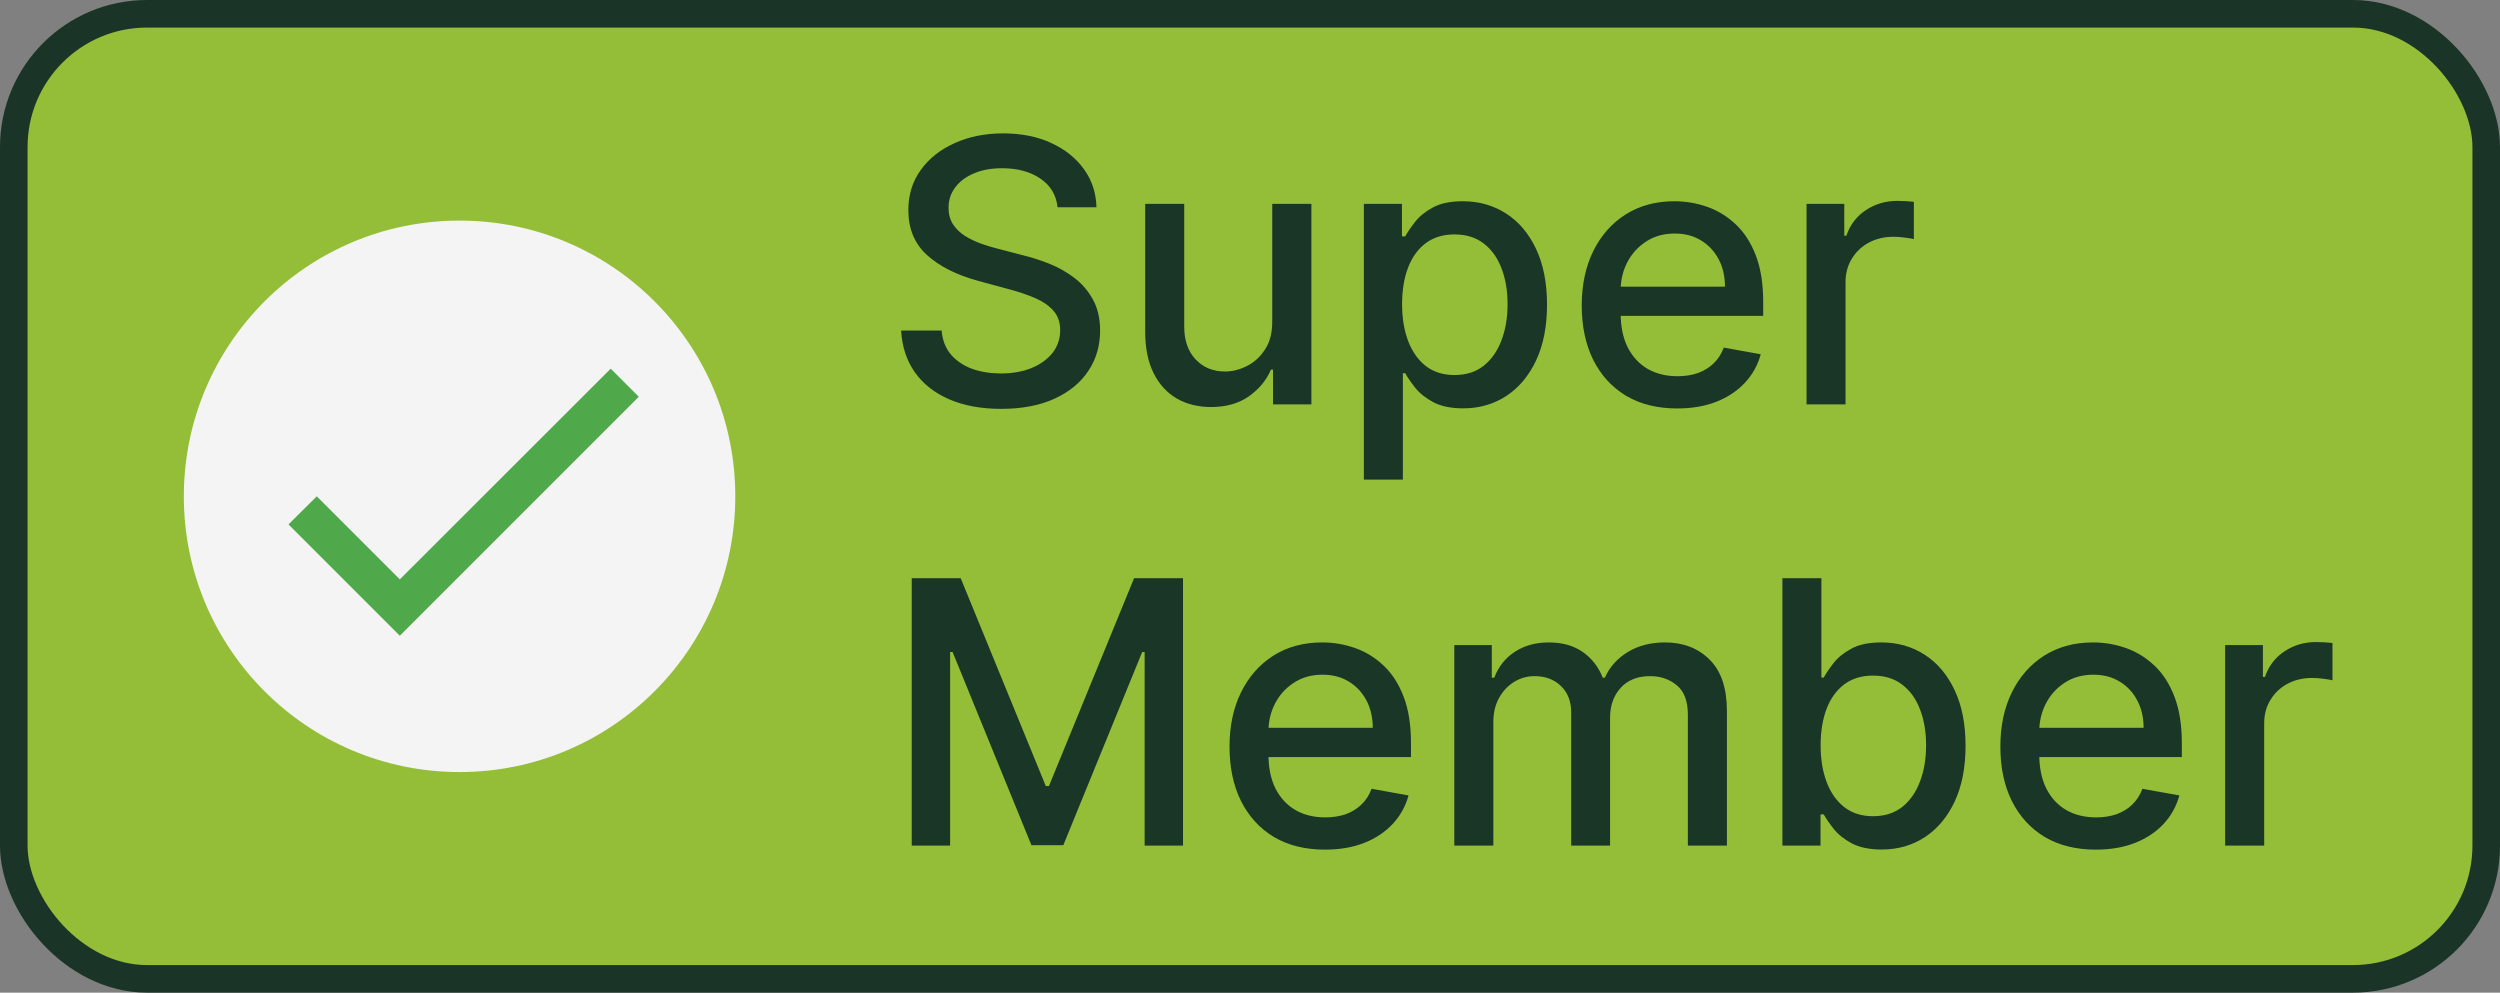
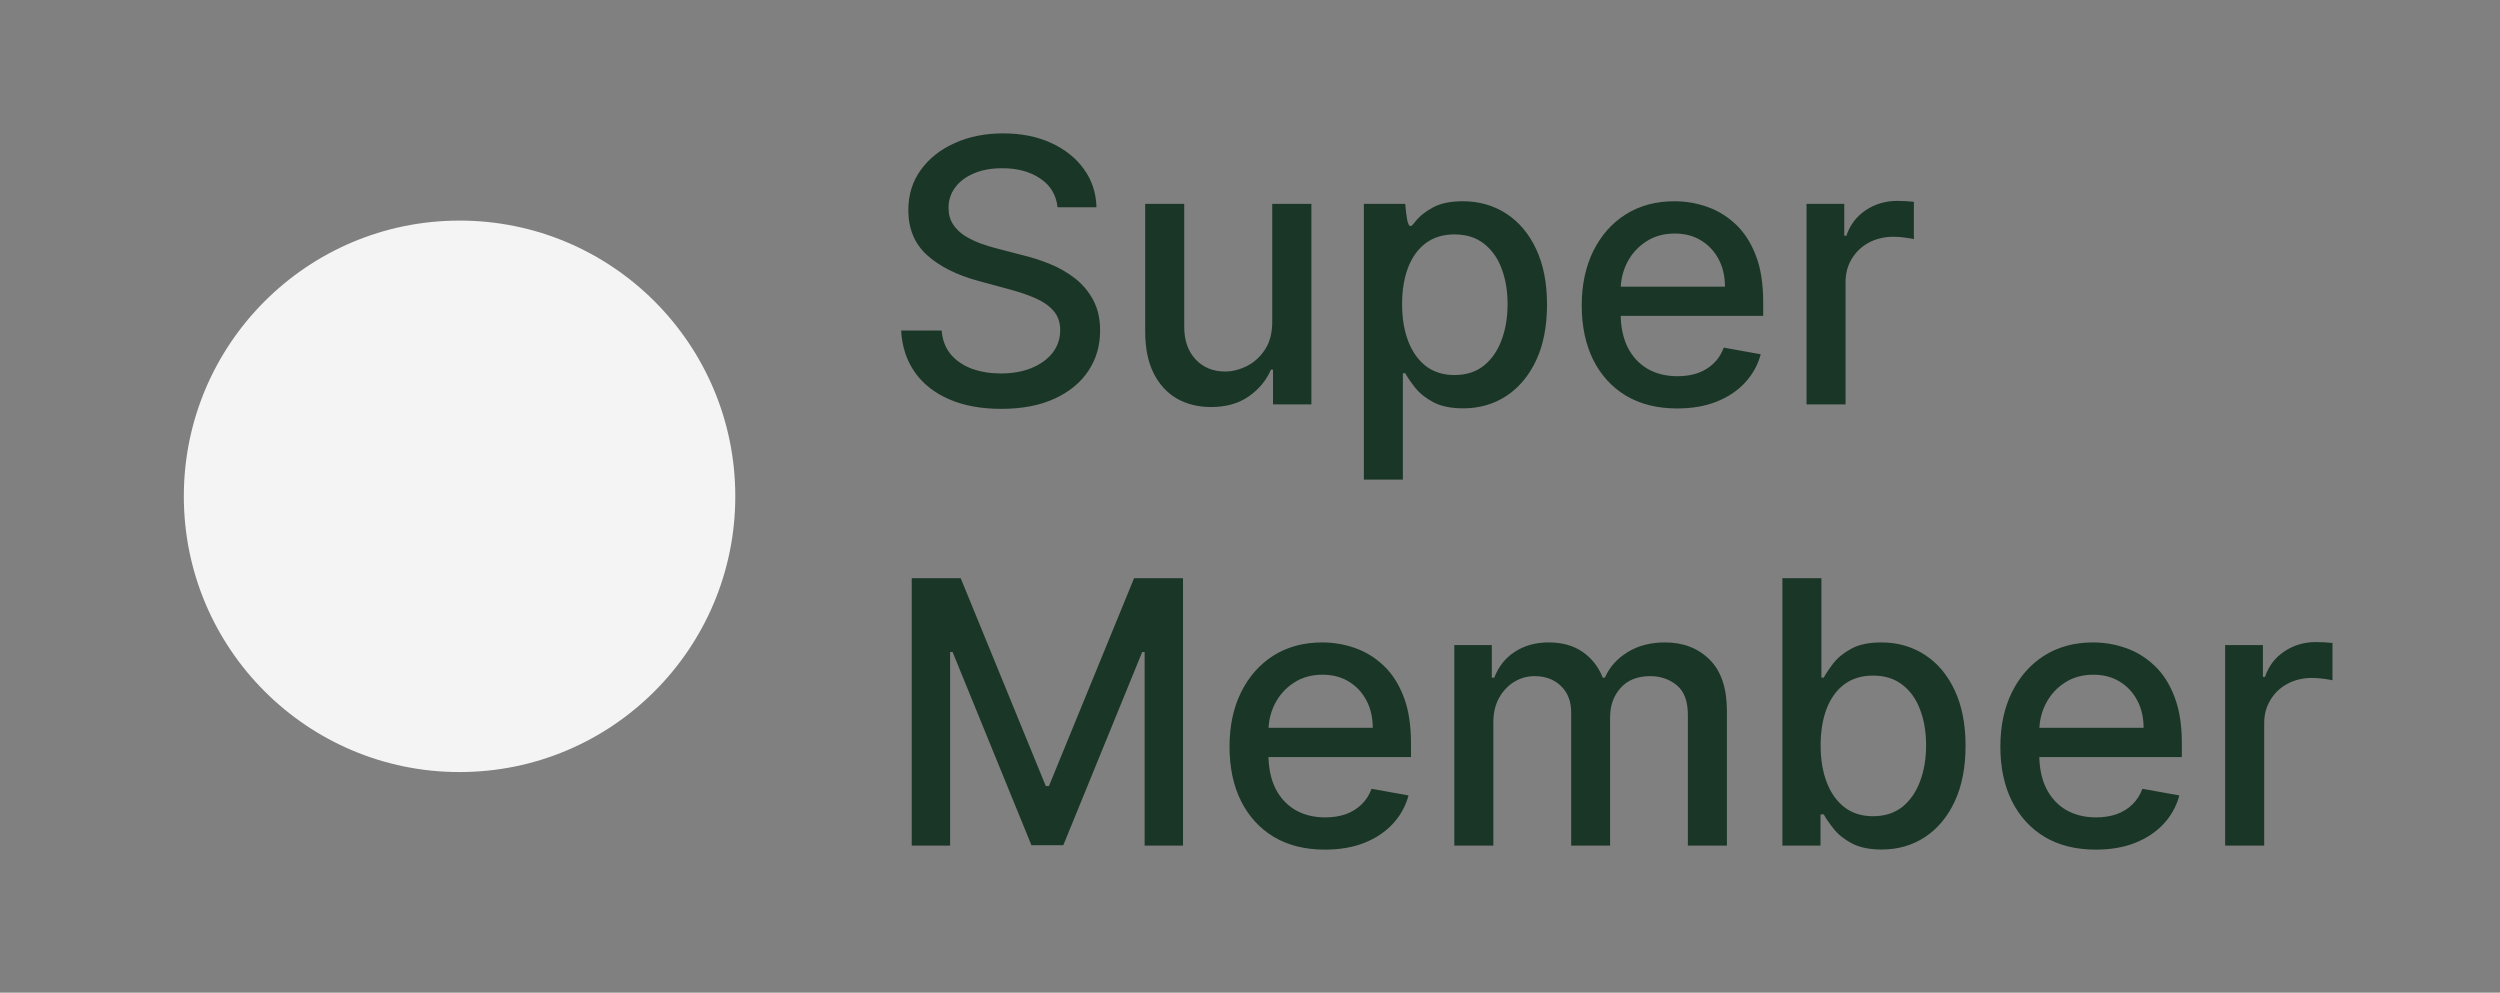
<svg xmlns="http://www.w3.org/2000/svg" width="68" height="27" viewBox="0 0 68 27" fill="none">
  <rect x="0" y="0" width="68" height="27" fill="#808080" stroke="none" />
-   <rect x="0.375" y="0.375" width="67.25" height="26.25" rx="3.625" fill="#94BE37" stroke="#1A3527" stroke-width="0.75" />
-   <path d="M28.766 5.638C28.728 5.302 28.572 5.041 28.297 4.857C28.022 4.67 27.677 4.576 27.26 4.576C26.962 4.576 26.704 4.623 26.486 4.718C26.268 4.81 26.099 4.938 25.978 5.102C25.86 5.263 25.8 5.446 25.8 5.652C25.8 5.825 25.841 5.974 25.921 6.099C26.004 6.225 26.112 6.33 26.244 6.415C26.379 6.498 26.524 6.568 26.678 6.625C26.831 6.679 26.979 6.724 27.121 6.76L27.832 6.945C28.064 7.001 28.302 7.078 28.546 7.175C28.789 7.272 29.015 7.4 29.224 7.559C29.432 7.718 29.6 7.914 29.728 8.148C29.858 8.383 29.923 8.663 29.923 8.99C29.923 9.402 29.817 9.768 29.604 10.087C29.393 10.407 29.086 10.659 28.684 10.844C28.284 11.028 27.8 11.121 27.232 11.121C26.687 11.121 26.216 11.034 25.818 10.861C25.421 10.689 25.109 10.444 24.884 10.126C24.659 9.807 24.535 9.428 24.511 8.99H25.612C25.634 9.253 25.719 9.472 25.868 9.647C26.019 9.82 26.212 9.949 26.447 10.034C26.683 10.117 26.943 10.158 27.224 10.158C27.535 10.158 27.81 10.11 28.052 10.013C28.296 9.913 28.488 9.776 28.627 9.601C28.767 9.423 28.837 9.216 28.837 8.979C28.837 8.764 28.775 8.588 28.652 8.45C28.531 8.313 28.367 8.199 28.158 8.109C27.952 8.019 27.719 7.94 27.459 7.871L26.599 7.637C26.017 7.478 25.555 7.245 25.215 6.938C24.876 6.63 24.707 6.223 24.707 5.716C24.707 5.297 24.82 4.931 25.048 4.619C25.275 4.306 25.583 4.063 25.971 3.891C26.359 3.715 26.797 3.628 27.285 3.628C27.777 3.628 28.212 3.714 28.588 3.887C28.967 4.06 29.265 4.298 29.483 4.601C29.701 4.902 29.814 5.247 29.824 5.638H28.766ZM34.605 8.738V5.545H35.67V11H34.626V10.055H34.569C34.444 10.347 34.242 10.589 33.965 10.783C33.691 10.975 33.349 11.071 32.939 11.071C32.589 11.071 32.279 10.994 32.009 10.84C31.741 10.684 31.53 10.453 31.377 10.148C31.225 9.842 31.149 9.465 31.149 9.015V5.545H32.211V8.887C32.211 9.259 32.314 9.555 32.52 9.775C32.726 9.995 32.993 10.105 33.323 10.105C33.522 10.105 33.719 10.055 33.916 9.956C34.114 9.857 34.279 9.706 34.409 9.505C34.542 9.304 34.607 9.048 34.605 8.738ZM37.097 13.046V5.545H38.133V6.43H38.222C38.284 6.316 38.373 6.185 38.489 6.036C38.605 5.886 38.766 5.756 38.972 5.645C39.178 5.531 39.45 5.474 39.788 5.474C40.229 5.474 40.622 5.586 40.967 5.808C41.313 6.031 41.584 6.352 41.781 6.771C41.979 7.19 42.079 7.694 42.079 8.283C42.079 8.873 41.981 9.378 41.784 9.8C41.588 10.219 41.318 10.542 40.974 10.769C40.631 10.994 40.239 11.107 39.799 11.107C39.468 11.107 39.197 11.051 38.986 10.94C38.778 10.828 38.614 10.698 38.496 10.549C38.377 10.4 38.286 10.267 38.222 10.151H38.158V13.046H37.097ZM38.137 8.273C38.137 8.656 38.193 8.992 38.304 9.281C38.415 9.57 38.576 9.796 38.787 9.96C38.998 10.12 39.256 10.201 39.561 10.201C39.878 10.201 40.144 10.117 40.356 9.949C40.57 9.778 40.731 9.548 40.84 9.256C40.951 8.965 41.006 8.637 41.006 8.273C41.006 7.913 40.952 7.59 40.843 7.303C40.736 7.017 40.575 6.791 40.36 6.625C40.147 6.459 39.881 6.376 39.561 6.376C39.253 6.376 38.993 6.456 38.78 6.614C38.569 6.773 38.409 6.994 38.3 7.278C38.191 7.562 38.137 7.894 38.137 8.273ZM45.619 11.11C45.082 11.11 44.619 10.995 44.231 10.766C43.845 10.534 43.547 10.208 43.336 9.789C43.128 9.368 43.023 8.874 43.023 8.308C43.023 7.75 43.128 7.257 43.336 6.831C43.547 6.405 43.84 6.072 44.217 5.833C44.595 5.594 45.038 5.474 45.545 5.474C45.852 5.474 46.151 5.525 46.44 5.627C46.728 5.729 46.988 5.889 47.217 6.107C47.447 6.324 47.628 6.607 47.761 6.955C47.893 7.301 47.959 7.721 47.959 8.216V8.592H43.624V7.797H46.919C46.919 7.518 46.862 7.27 46.749 7.055C46.635 6.837 46.475 6.665 46.269 6.54C46.066 6.414 45.827 6.352 45.552 6.352C45.254 6.352 44.993 6.425 44.771 6.572C44.55 6.716 44.38 6.906 44.259 7.14C44.141 7.372 44.082 7.624 44.082 7.896V8.518C44.082 8.882 44.146 9.192 44.273 9.448C44.404 9.704 44.585 9.899 44.817 10.034C45.049 10.167 45.32 10.233 45.63 10.233C45.831 10.233 46.015 10.204 46.18 10.148C46.346 10.088 46.489 10.001 46.61 9.885C46.731 9.769 46.823 9.626 46.887 9.455L47.892 9.636C47.812 9.932 47.667 10.191 47.459 10.414C47.253 10.634 46.994 10.806 46.681 10.929C46.371 11.05 46.017 11.11 45.619 11.11ZM49.138 11V5.545H50.164V6.412H50.221C50.32 6.118 50.495 5.888 50.746 5.719C51 5.549 51.286 5.464 51.606 5.464C51.672 5.464 51.75 5.466 51.84 5.471C51.932 5.476 52.005 5.482 52.057 5.489V6.504C52.014 6.492 51.938 6.479 51.829 6.465C51.721 6.449 51.612 6.44 51.503 6.44C51.252 6.44 51.028 6.494 50.831 6.6C50.637 6.704 50.483 6.85 50.37 7.037C50.256 7.222 50.199 7.432 50.199 7.669V11H49.138ZM24.799 15.727H26.131L28.446 21.381H28.531L30.847 15.727H32.178V23H31.134V17.737H31.067L28.922 22.989H28.055L25.91 17.734H25.843V23H24.799V15.727ZM36.039 23.11C35.502 23.11 35.039 22.995 34.651 22.766C34.265 22.534 33.967 22.208 33.756 21.789C33.547 21.368 33.443 20.874 33.443 20.308C33.443 19.75 33.547 19.257 33.756 18.831C33.967 18.405 34.26 18.072 34.636 17.833C35.015 17.594 35.458 17.474 35.965 17.474C36.272 17.474 36.571 17.525 36.86 17.627C37.148 17.729 37.408 17.889 37.637 18.107C37.867 18.324 38.048 18.607 38.181 18.955C38.313 19.301 38.379 19.721 38.379 20.216V20.592H34.044V19.797H37.339C37.339 19.517 37.282 19.27 37.169 19.055C37.055 18.837 36.895 18.665 36.689 18.54C36.486 18.414 36.246 18.352 35.972 18.352C35.673 18.352 35.413 18.425 35.191 18.572C34.97 18.716 34.8 18.905 34.679 19.14C34.561 19.372 34.502 19.624 34.502 19.896V20.518C34.502 20.882 34.566 21.192 34.693 21.448C34.824 21.704 35.005 21.899 35.237 22.034C35.469 22.167 35.74 22.233 36.05 22.233C36.251 22.233 36.435 22.204 36.6 22.148C36.766 22.088 36.909 22.001 37.03 21.885C37.151 21.769 37.243 21.626 37.307 21.455L38.312 21.636C38.231 21.932 38.087 22.192 37.879 22.414C37.673 22.634 37.413 22.806 37.101 22.929C36.791 23.05 36.437 23.11 36.039 23.11ZM39.557 23V17.546H40.577V18.433H40.644C40.758 18.133 40.944 17.898 41.202 17.73C41.46 17.56 41.769 17.474 42.129 17.474C42.493 17.474 42.798 17.56 43.045 17.73C43.293 17.901 43.477 18.135 43.595 18.433H43.652C43.782 18.142 43.989 17.91 44.273 17.737C44.557 17.562 44.896 17.474 45.289 17.474C45.784 17.474 46.188 17.63 46.5 17.94C46.815 18.25 46.972 18.717 46.972 19.342V23H45.91V19.442C45.91 19.072 45.81 18.805 45.609 18.639C45.407 18.474 45.167 18.391 44.888 18.391C44.542 18.391 44.273 18.497 44.082 18.71C43.89 18.921 43.794 19.192 43.794 19.523V23H42.736V19.374C42.736 19.078 42.644 18.84 42.459 18.66C42.274 18.481 42.034 18.391 41.738 18.391C41.537 18.391 41.351 18.444 41.18 18.55C41.012 18.655 40.876 18.8 40.772 18.987C40.67 19.174 40.619 19.391 40.619 19.637V23H39.557ZM48.481 23V15.727H49.542V18.43H49.606C49.668 18.316 49.757 18.185 49.873 18.035C49.989 17.886 50.15 17.756 50.356 17.645C50.562 17.531 50.834 17.474 51.172 17.474C51.613 17.474 52.006 17.586 52.351 17.808C52.697 18.031 52.968 18.352 53.165 18.771C53.364 19.19 53.463 19.694 53.463 20.283C53.463 20.873 53.365 21.378 53.168 21.8C52.972 22.219 52.702 22.542 52.358 22.769C52.015 22.994 51.623 23.107 51.183 23.107C50.852 23.107 50.581 23.051 50.37 22.94C50.161 22.828 49.998 22.698 49.88 22.549C49.761 22.4 49.67 22.267 49.606 22.151H49.518V23H48.481ZM49.521 20.273C49.521 20.656 49.577 20.992 49.688 21.281C49.799 21.57 49.96 21.796 50.171 21.959C50.382 22.12 50.64 22.201 50.945 22.201C51.262 22.201 51.528 22.117 51.741 21.949C51.954 21.778 52.115 21.548 52.224 21.256C52.335 20.965 52.39 20.637 52.39 20.273C52.39 19.913 52.336 19.59 52.227 19.303C52.121 19.017 51.96 18.791 51.744 18.625C51.531 18.459 51.265 18.376 50.945 18.376C50.637 18.376 50.377 18.456 50.164 18.614C49.953 18.773 49.793 18.994 49.684 19.278C49.576 19.562 49.521 19.894 49.521 20.273ZM57.006 23.11C56.469 23.11 56.006 22.995 55.617 22.766C55.232 22.534 54.933 22.208 54.723 21.789C54.514 21.368 54.41 20.874 54.41 20.308C54.41 19.75 54.514 19.257 54.723 18.831C54.933 18.405 55.227 18.072 55.603 17.833C55.982 17.594 56.425 17.474 56.931 17.474C57.239 17.474 57.538 17.525 57.826 17.627C58.115 17.729 58.374 17.889 58.604 18.107C58.834 18.324 59.015 18.607 59.147 18.955C59.28 19.301 59.346 19.721 59.346 20.216V20.592H55.01V19.797H58.306C58.306 19.517 58.249 19.27 58.135 19.055C58.022 18.837 57.862 18.665 57.656 18.54C57.452 18.414 57.213 18.352 56.939 18.352C56.64 18.352 56.38 18.425 56.157 18.572C55.937 18.716 55.767 18.905 55.646 19.14C55.528 19.372 55.468 19.624 55.468 19.896V20.518C55.468 20.882 55.532 21.192 55.66 21.448C55.79 21.704 55.971 21.899 56.203 22.034C56.435 22.167 56.707 22.233 57.017 22.233C57.218 22.233 57.401 22.204 57.567 22.148C57.733 22.088 57.876 22.001 57.997 21.885C58.117 21.769 58.21 21.626 58.274 21.455L59.279 21.636C59.198 21.932 59.054 22.192 58.846 22.414C58.64 22.634 58.38 22.806 58.068 22.929C57.758 23.05 57.404 23.11 57.006 23.11ZM60.524 23V17.546H61.551V18.412H61.607C61.707 18.118 61.882 17.887 62.133 17.72C62.386 17.549 62.673 17.464 62.992 17.464C63.059 17.464 63.137 17.466 63.227 17.471C63.319 17.476 63.391 17.482 63.443 17.489V18.504C63.401 18.492 63.325 18.479 63.216 18.465C63.107 18.449 62.998 18.44 62.889 18.44C62.638 18.44 62.415 18.494 62.218 18.6C62.024 18.704 61.87 18.85 61.757 19.037C61.643 19.222 61.586 19.432 61.586 19.669V23H60.524Z" fill="#1A3627" />
+   <path d="M28.766 5.638C28.728 5.302 28.572 5.041 28.297 4.857C28.022 4.67 27.677 4.576 27.26 4.576C26.962 4.576 26.704 4.623 26.486 4.718C26.268 4.81 26.099 4.938 25.978 5.102C25.86 5.263 25.8 5.446 25.8 5.652C25.8 5.825 25.841 5.974 25.921 6.099C26.004 6.225 26.112 6.33 26.244 6.415C26.379 6.498 26.524 6.568 26.678 6.625C26.831 6.679 26.979 6.724 27.121 6.76L27.832 6.945C28.064 7.001 28.302 7.078 28.546 7.175C28.789 7.272 29.015 7.4 29.224 7.559C29.432 7.718 29.6 7.914 29.728 8.148C29.858 8.383 29.923 8.663 29.923 8.99C29.923 9.402 29.817 9.768 29.604 10.087C29.393 10.407 29.086 10.659 28.684 10.844C28.284 11.028 27.8 11.121 27.232 11.121C26.687 11.121 26.216 11.034 25.818 10.861C25.421 10.689 25.109 10.444 24.884 10.126C24.659 9.807 24.535 9.428 24.511 8.99H25.612C25.634 9.253 25.719 9.472 25.868 9.647C26.019 9.82 26.212 9.949 26.447 10.034C26.683 10.117 26.943 10.158 27.224 10.158C27.535 10.158 27.81 10.11 28.052 10.013C28.296 9.913 28.488 9.776 28.627 9.601C28.767 9.423 28.837 9.216 28.837 8.979C28.837 8.764 28.775 8.588 28.652 8.45C28.531 8.313 28.367 8.199 28.158 8.109C27.952 8.019 27.719 7.94 27.459 7.871L26.599 7.637C26.017 7.478 25.555 7.245 25.215 6.938C24.876 6.63 24.707 6.223 24.707 5.716C24.707 5.297 24.82 4.931 25.048 4.619C25.275 4.306 25.583 4.063 25.971 3.891C26.359 3.715 26.797 3.628 27.285 3.628C27.777 3.628 28.212 3.714 28.588 3.887C28.967 4.06 29.265 4.298 29.483 4.601C29.701 4.902 29.814 5.247 29.824 5.638H28.766ZM34.605 8.738V5.545H35.67V11H34.626V10.055H34.569C34.444 10.347 34.242 10.589 33.965 10.783C33.691 10.975 33.349 11.071 32.939 11.071C32.589 11.071 32.279 10.994 32.009 10.84C31.741 10.684 31.53 10.453 31.377 10.148C31.225 9.842 31.149 9.465 31.149 9.015V5.545H32.211V8.887C32.211 9.259 32.314 9.555 32.52 9.775C32.726 9.995 32.993 10.105 33.323 10.105C33.522 10.105 33.719 10.055 33.916 9.956C34.114 9.857 34.279 9.706 34.409 9.505C34.542 9.304 34.607 9.048 34.605 8.738ZM37.097 13.046V5.545H38.133H38.222C38.284 6.316 38.373 6.185 38.489 6.036C38.605 5.886 38.766 5.756 38.972 5.645C39.178 5.531 39.45 5.474 39.788 5.474C40.229 5.474 40.622 5.586 40.967 5.808C41.313 6.031 41.584 6.352 41.781 6.771C41.979 7.19 42.079 7.694 42.079 8.283C42.079 8.873 41.981 9.378 41.784 9.8C41.588 10.219 41.318 10.542 40.974 10.769C40.631 10.994 40.239 11.107 39.799 11.107C39.468 11.107 39.197 11.051 38.986 10.94C38.778 10.828 38.614 10.698 38.496 10.549C38.377 10.4 38.286 10.267 38.222 10.151H38.158V13.046H37.097ZM38.137 8.273C38.137 8.656 38.193 8.992 38.304 9.281C38.415 9.57 38.576 9.796 38.787 9.96C38.998 10.12 39.256 10.201 39.561 10.201C39.878 10.201 40.144 10.117 40.356 9.949C40.57 9.778 40.731 9.548 40.84 9.256C40.951 8.965 41.006 8.637 41.006 8.273C41.006 7.913 40.952 7.59 40.843 7.303C40.736 7.017 40.575 6.791 40.36 6.625C40.147 6.459 39.881 6.376 39.561 6.376C39.253 6.376 38.993 6.456 38.78 6.614C38.569 6.773 38.409 6.994 38.3 7.278C38.191 7.562 38.137 7.894 38.137 8.273ZM45.619 11.11C45.082 11.11 44.619 10.995 44.231 10.766C43.845 10.534 43.547 10.208 43.336 9.789C43.128 9.368 43.023 8.874 43.023 8.308C43.023 7.75 43.128 7.257 43.336 6.831C43.547 6.405 43.84 6.072 44.217 5.833C44.595 5.594 45.038 5.474 45.545 5.474C45.852 5.474 46.151 5.525 46.44 5.627C46.728 5.729 46.988 5.889 47.217 6.107C47.447 6.324 47.628 6.607 47.761 6.955C47.893 7.301 47.959 7.721 47.959 8.216V8.592H43.624V7.797H46.919C46.919 7.518 46.862 7.27 46.749 7.055C46.635 6.837 46.475 6.665 46.269 6.54C46.066 6.414 45.827 6.352 45.552 6.352C45.254 6.352 44.993 6.425 44.771 6.572C44.55 6.716 44.38 6.906 44.259 7.14C44.141 7.372 44.082 7.624 44.082 7.896V8.518C44.082 8.882 44.146 9.192 44.273 9.448C44.404 9.704 44.585 9.899 44.817 10.034C45.049 10.167 45.32 10.233 45.63 10.233C45.831 10.233 46.015 10.204 46.18 10.148C46.346 10.088 46.489 10.001 46.61 9.885C46.731 9.769 46.823 9.626 46.887 9.455L47.892 9.636C47.812 9.932 47.667 10.191 47.459 10.414C47.253 10.634 46.994 10.806 46.681 10.929C46.371 11.05 46.017 11.11 45.619 11.11ZM49.138 11V5.545H50.164V6.412H50.221C50.32 6.118 50.495 5.888 50.746 5.719C51 5.549 51.286 5.464 51.606 5.464C51.672 5.464 51.75 5.466 51.84 5.471C51.932 5.476 52.005 5.482 52.057 5.489V6.504C52.014 6.492 51.938 6.479 51.829 6.465C51.721 6.449 51.612 6.44 51.503 6.44C51.252 6.44 51.028 6.494 50.831 6.6C50.637 6.704 50.483 6.85 50.37 7.037C50.256 7.222 50.199 7.432 50.199 7.669V11H49.138ZM24.799 15.727H26.131L28.446 21.381H28.531L30.847 15.727H32.178V23H31.134V17.737H31.067L28.922 22.989H28.055L25.91 17.734H25.843V23H24.799V15.727ZM36.039 23.11C35.502 23.11 35.039 22.995 34.651 22.766C34.265 22.534 33.967 22.208 33.756 21.789C33.547 21.368 33.443 20.874 33.443 20.308C33.443 19.75 33.547 19.257 33.756 18.831C33.967 18.405 34.26 18.072 34.636 17.833C35.015 17.594 35.458 17.474 35.965 17.474C36.272 17.474 36.571 17.525 36.86 17.627C37.148 17.729 37.408 17.889 37.637 18.107C37.867 18.324 38.048 18.607 38.181 18.955C38.313 19.301 38.379 19.721 38.379 20.216V20.592H34.044V19.797H37.339C37.339 19.517 37.282 19.27 37.169 19.055C37.055 18.837 36.895 18.665 36.689 18.54C36.486 18.414 36.246 18.352 35.972 18.352C35.673 18.352 35.413 18.425 35.191 18.572C34.97 18.716 34.8 18.905 34.679 19.14C34.561 19.372 34.502 19.624 34.502 19.896V20.518C34.502 20.882 34.566 21.192 34.693 21.448C34.824 21.704 35.005 21.899 35.237 22.034C35.469 22.167 35.74 22.233 36.05 22.233C36.251 22.233 36.435 22.204 36.6 22.148C36.766 22.088 36.909 22.001 37.03 21.885C37.151 21.769 37.243 21.626 37.307 21.455L38.312 21.636C38.231 21.932 38.087 22.192 37.879 22.414C37.673 22.634 37.413 22.806 37.101 22.929C36.791 23.05 36.437 23.11 36.039 23.11ZM39.557 23V17.546H40.577V18.433H40.644C40.758 18.133 40.944 17.898 41.202 17.73C41.46 17.56 41.769 17.474 42.129 17.474C42.493 17.474 42.798 17.56 43.045 17.73C43.293 17.901 43.477 18.135 43.595 18.433H43.652C43.782 18.142 43.989 17.91 44.273 17.737C44.557 17.562 44.896 17.474 45.289 17.474C45.784 17.474 46.188 17.63 46.5 17.94C46.815 18.25 46.972 18.717 46.972 19.342V23H45.91V19.442C45.91 19.072 45.81 18.805 45.609 18.639C45.407 18.474 45.167 18.391 44.888 18.391C44.542 18.391 44.273 18.497 44.082 18.71C43.89 18.921 43.794 19.192 43.794 19.523V23H42.736V19.374C42.736 19.078 42.644 18.84 42.459 18.66C42.274 18.481 42.034 18.391 41.738 18.391C41.537 18.391 41.351 18.444 41.18 18.55C41.012 18.655 40.876 18.8 40.772 18.987C40.67 19.174 40.619 19.391 40.619 19.637V23H39.557ZM48.481 23V15.727H49.542V18.43H49.606C49.668 18.316 49.757 18.185 49.873 18.035C49.989 17.886 50.15 17.756 50.356 17.645C50.562 17.531 50.834 17.474 51.172 17.474C51.613 17.474 52.006 17.586 52.351 17.808C52.697 18.031 52.968 18.352 53.165 18.771C53.364 19.19 53.463 19.694 53.463 20.283C53.463 20.873 53.365 21.378 53.168 21.8C52.972 22.219 52.702 22.542 52.358 22.769C52.015 22.994 51.623 23.107 51.183 23.107C50.852 23.107 50.581 23.051 50.37 22.94C50.161 22.828 49.998 22.698 49.88 22.549C49.761 22.4 49.67 22.267 49.606 22.151H49.518V23H48.481ZM49.521 20.273C49.521 20.656 49.577 20.992 49.688 21.281C49.799 21.57 49.96 21.796 50.171 21.959C50.382 22.12 50.64 22.201 50.945 22.201C51.262 22.201 51.528 22.117 51.741 21.949C51.954 21.778 52.115 21.548 52.224 21.256C52.335 20.965 52.39 20.637 52.39 20.273C52.39 19.913 52.336 19.59 52.227 19.303C52.121 19.017 51.96 18.791 51.744 18.625C51.531 18.459 51.265 18.376 50.945 18.376C50.637 18.376 50.377 18.456 50.164 18.614C49.953 18.773 49.793 18.994 49.684 19.278C49.576 19.562 49.521 19.894 49.521 20.273ZM57.006 23.11C56.469 23.11 56.006 22.995 55.617 22.766C55.232 22.534 54.933 22.208 54.723 21.789C54.514 21.368 54.41 20.874 54.41 20.308C54.41 19.75 54.514 19.257 54.723 18.831C54.933 18.405 55.227 18.072 55.603 17.833C55.982 17.594 56.425 17.474 56.931 17.474C57.239 17.474 57.538 17.525 57.826 17.627C58.115 17.729 58.374 17.889 58.604 18.107C58.834 18.324 59.015 18.607 59.147 18.955C59.28 19.301 59.346 19.721 59.346 20.216V20.592H55.01V19.797H58.306C58.306 19.517 58.249 19.27 58.135 19.055C58.022 18.837 57.862 18.665 57.656 18.54C57.452 18.414 57.213 18.352 56.939 18.352C56.64 18.352 56.38 18.425 56.157 18.572C55.937 18.716 55.767 18.905 55.646 19.14C55.528 19.372 55.468 19.624 55.468 19.896V20.518C55.468 20.882 55.532 21.192 55.66 21.448C55.79 21.704 55.971 21.899 56.203 22.034C56.435 22.167 56.707 22.233 57.017 22.233C57.218 22.233 57.401 22.204 57.567 22.148C57.733 22.088 57.876 22.001 57.997 21.885C58.117 21.769 58.21 21.626 58.274 21.455L59.279 21.636C59.198 21.932 59.054 22.192 58.846 22.414C58.64 22.634 58.38 22.806 58.068 22.929C57.758 23.05 57.404 23.11 57.006 23.11ZM60.524 23V17.546H61.551V18.412H61.607C61.707 18.118 61.882 17.887 62.133 17.72C62.386 17.549 62.673 17.464 62.992 17.464C63.059 17.464 63.137 17.466 63.227 17.471C63.319 17.476 63.391 17.482 63.443 17.489V18.504C63.401 18.492 63.325 18.479 63.216 18.465C63.107 18.449 62.998 18.44 62.889 18.44C62.638 18.44 62.415 18.494 62.218 18.6C62.024 18.704 61.87 18.85 61.757 19.037C61.643 19.222 61.586 19.432 61.586 19.669V23H60.524Z" fill="#1A3627" />
  <circle cx="12.5" cy="13.5" r="7.5" fill="#F4F4F4" />
-   <path d="M10.875 15.759L8.616 13.5L7.847 14.264L10.875 17.292L17.375 10.792L16.611 10.028L10.875 15.759Z" fill="#4FA849" />
</svg>